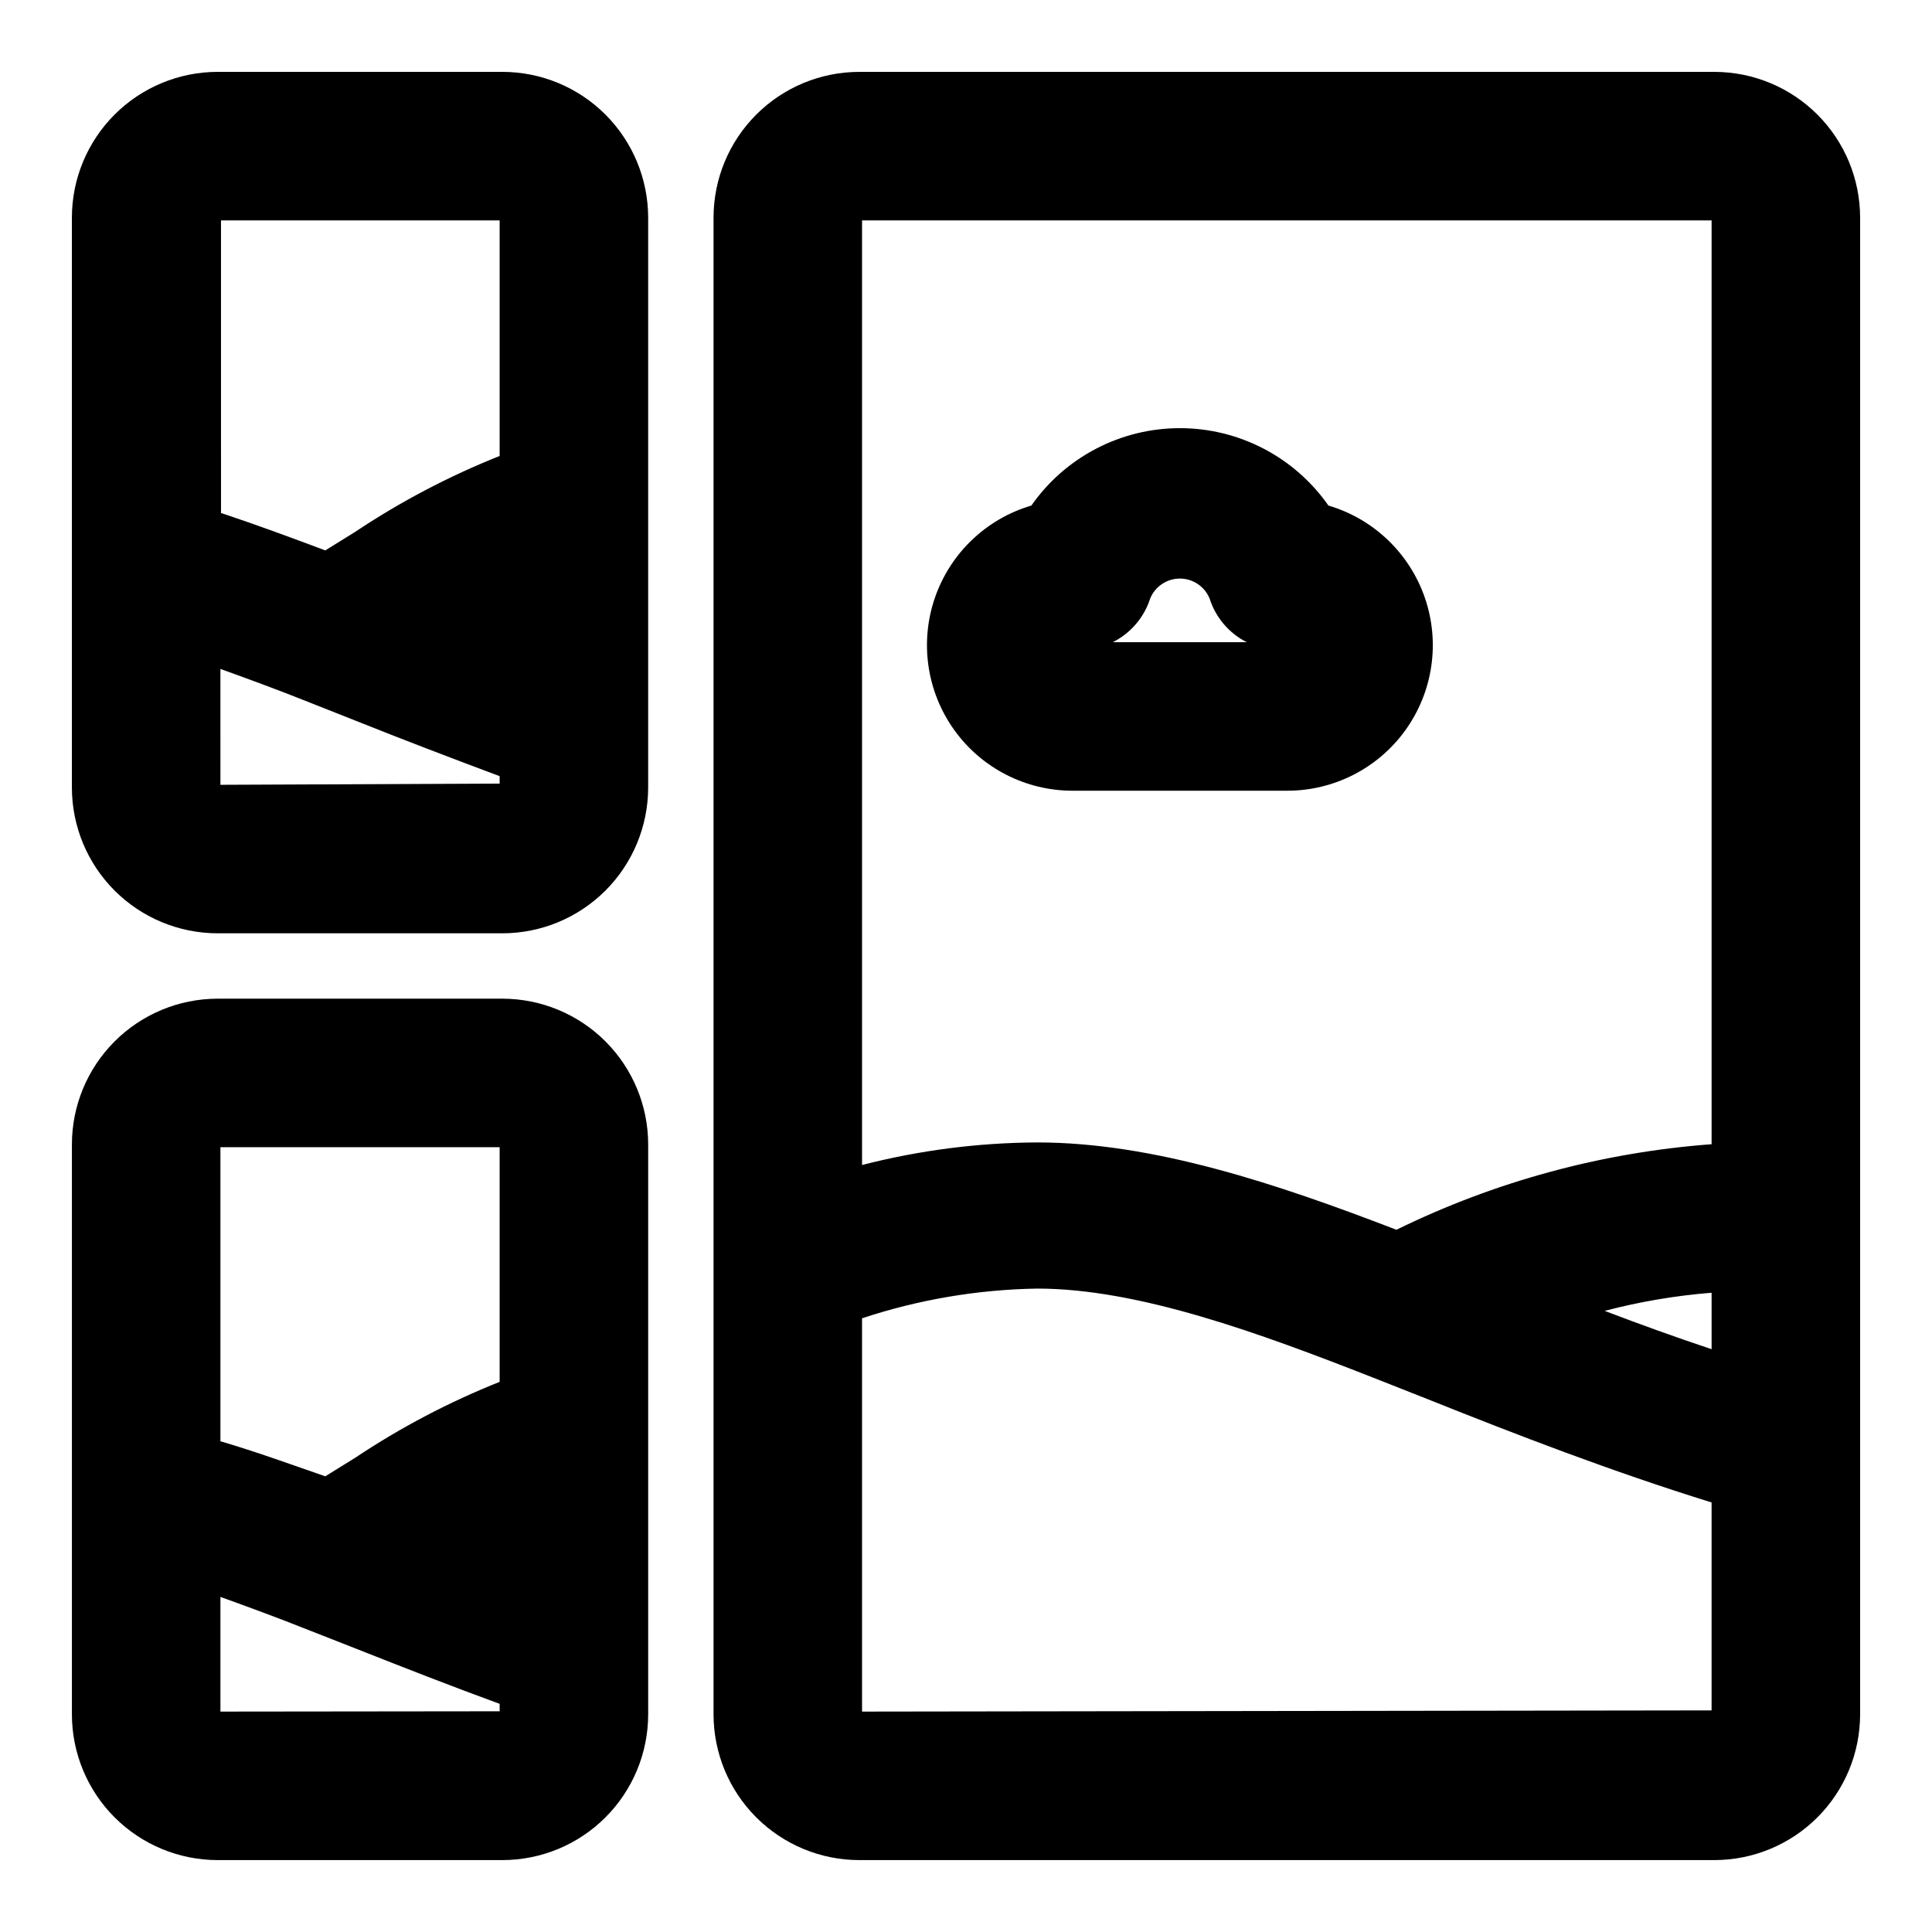
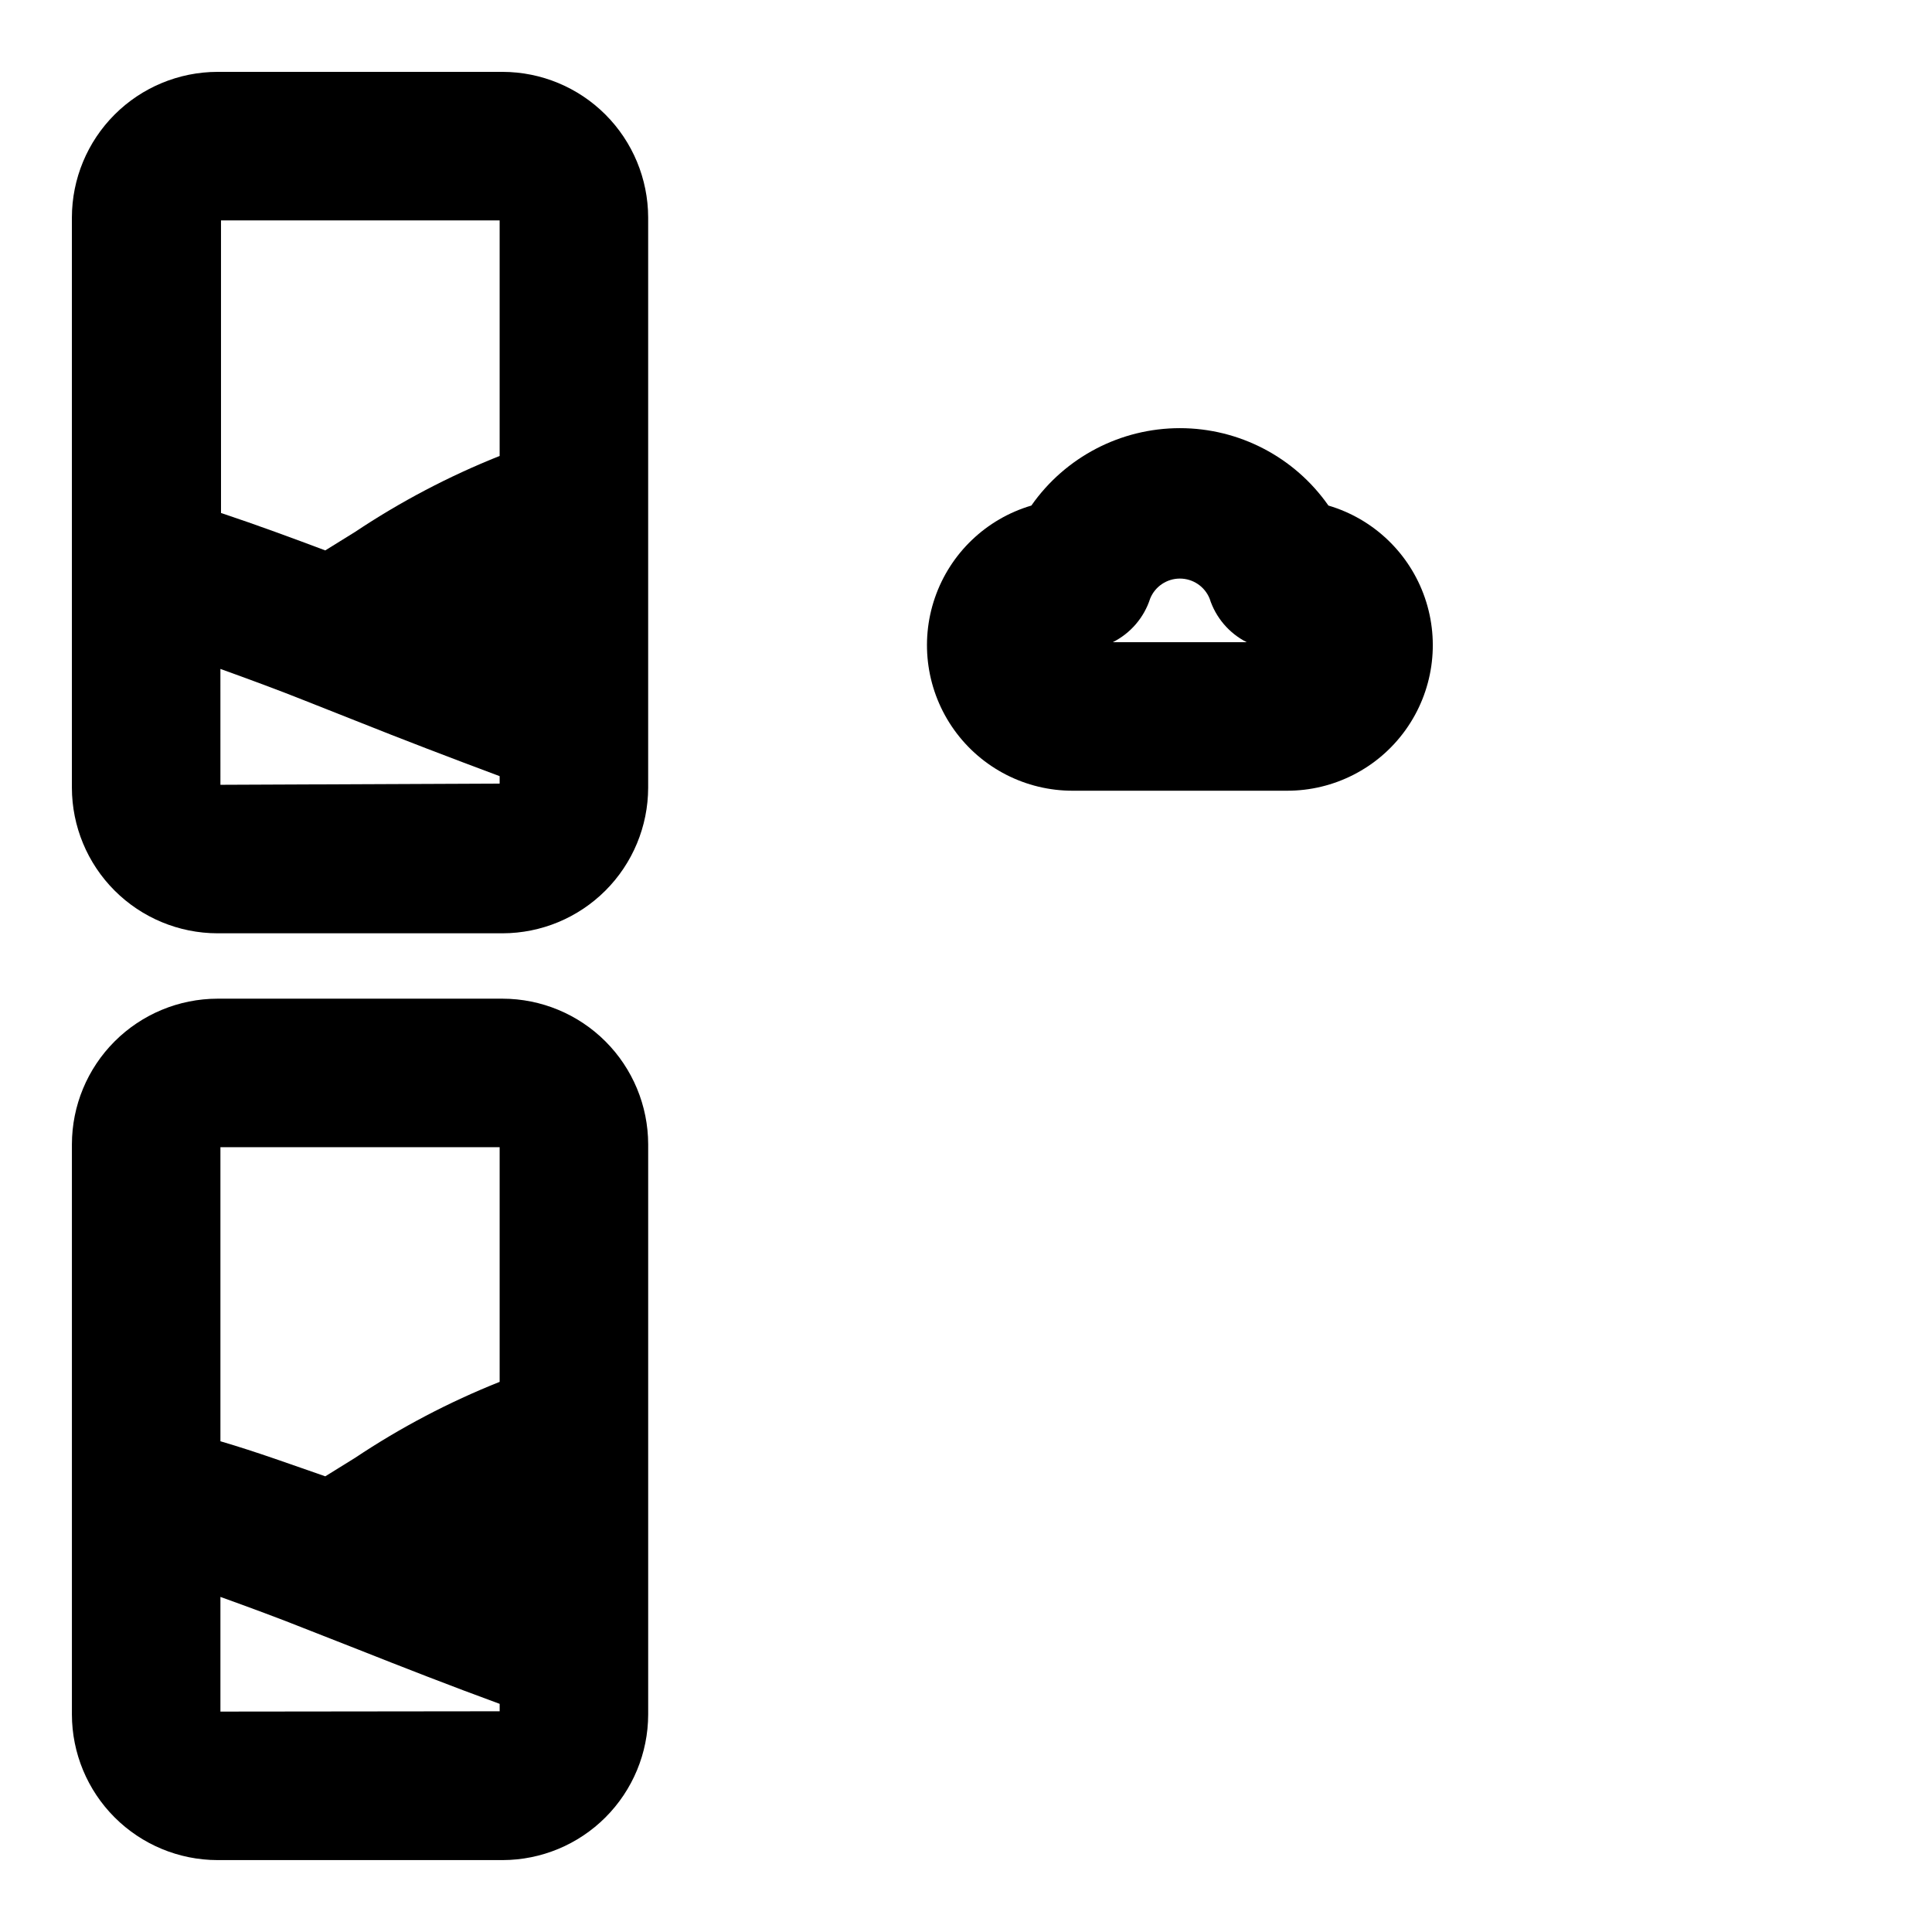
<svg xmlns="http://www.w3.org/2000/svg" fill="#000000" width="800px" height="800px" version="1.1" viewBox="144 144 512 512">
  <g>
    <path d="m277.2 408.66h-75.57c-10.227 0.023-20.023 4.094-27.254 11.32-7.231 7.231-11.301 17.031-11.32 27.254v151.14c0.02 10.223 4.09 20.02 11.32 27.25 7.231 7.231 17.027 11.301 27.254 11.32h75.57c10.223-0.02 20.023-4.09 27.25-11.32 7.231-7.231 11.301-17.027 11.324-27.25v-151.14c-0.023-10.223-4.094-20.023-11.324-27.254-7.227-7.227-17.027-11.297-27.25-11.32zm-0.789 145m0-105.64v62.188c-13.445 5.359-26.297 12.113-38.336 20.152l-7.871 4.879c-8.66-2.988-18.105-6.453-27.789-9.289v-77.93zm-73.996 149.57v-30.391c7.871 2.832 15.742 5.746 22.043 8.266l14.25 5.59c12.121 4.801 24.797 9.762 37.707 14.484v1.969z" />
    <path d="m315.77 201.62c-0.023-10.227-4.094-20.023-11.324-27.254-7.227-7.231-17.027-11.301-27.25-11.32h-75.57c-10.227 0.02-20.023 4.09-27.254 11.32-7.231 7.231-11.301 17.027-11.32 27.254v151.14c0.02 10.223 4.09 20.023 11.32 27.254 7.231 7.227 17.027 11.301 27.254 11.32h75.57c10.223-0.02 20.023-4.094 27.25-11.32 7.231-7.231 11.301-17.031 11.324-27.254zm-39.359 106.43m0-105.64v62.426l-0.004-0.004c-13.445 5.363-26.293 12.117-38.336 20.152l-7.871 4.879c-8.582-3.227-17.949-6.691-27.629-9.918l-0.004-77.539zm-73.996 149.57-0.004-30.707c7.871 2.832 15.742 5.746 22.043 8.266l13.934 5.512c12.203 4.879 24.953 9.762 38.023 14.641v1.969z" />
-     <path d="m598.38 163.05h-226.71c-10.227 0.02-20.023 4.09-27.254 11.32-7.231 7.231-11.301 17.027-11.32 27.254v396.75c0.02 10.223 4.09 20.02 11.32 27.25s17.027 11.301 27.254 11.32h226.71c10.223-0.02 20.02-4.09 27.25-11.32s11.301-17.027 11.32-27.25v-396.75c-0.02-10.227-4.09-20.023-11.32-27.254-7.231-7.231-17.027-11.301-27.25-11.32zm-0.789 338.5c-9.684-3.227-19.051-6.613-28.34-10.156v0.004c9.285-2.441 18.77-4.047 28.34-4.805zm0-299.14v244.82c-29.031 2.164-57.383 9.859-83.523 22.672-31.488-12.121-64.312-23.145-95.172-23.145-15.668 0.074-31.27 2.082-46.445 5.984v-250.33zm-225.14 395.18v-104.23c14.996-4.961 30.656-7.617 46.445-7.871 26.688 0 58.566 11.652 89.031 23.617l14.562 5.746c23.617 9.445 48.492 19.051 75.098 27.316v55.105z" />
-     <path d="m428.34 353.55h56.68c12.484 0.035 24.219-5.973 31.484-16.125 7.266-10.156 9.168-23.195 5.102-35.004-4.062-11.805-13.59-20.914-25.562-24.445-8.984-12.852-23.68-20.512-39.363-20.512-15.68 0-30.375 7.66-39.359 20.512-11.977 3.531-21.5 12.641-25.566 24.445-4.062 11.809-2.16 24.848 5.106 35.004 7.266 10.152 18.996 16.16 31.48 16.125zm10.547-39.359h0.004c4.727-2.371 8.301-6.539 9.918-11.574 1.305-3.199 4.418-5.289 7.871-5.289 3.457 0 6.566 2.09 7.875 5.289 1.598 5.019 5.141 9.188 9.84 11.574h0.707-37z" />
+     <path d="m428.34 353.55h56.68c12.484 0.035 24.219-5.973 31.484-16.125 7.266-10.156 9.168-23.195 5.102-35.004-4.062-11.805-13.59-20.914-25.562-24.445-8.984-12.852-23.68-20.512-39.363-20.512-15.68 0-30.375 7.66-39.359 20.512-11.977 3.531-21.5 12.641-25.566 24.445-4.062 11.809-2.16 24.848 5.106 35.004 7.266 10.152 18.996 16.16 31.48 16.125zm10.547-39.359h0.004c4.727-2.371 8.301-6.539 9.918-11.574 1.305-3.199 4.418-5.289 7.871-5.289 3.457 0 6.566 2.09 7.875 5.289 1.598 5.019 5.141 9.188 9.84 11.574h0.707-37" />
  </g>
</svg>